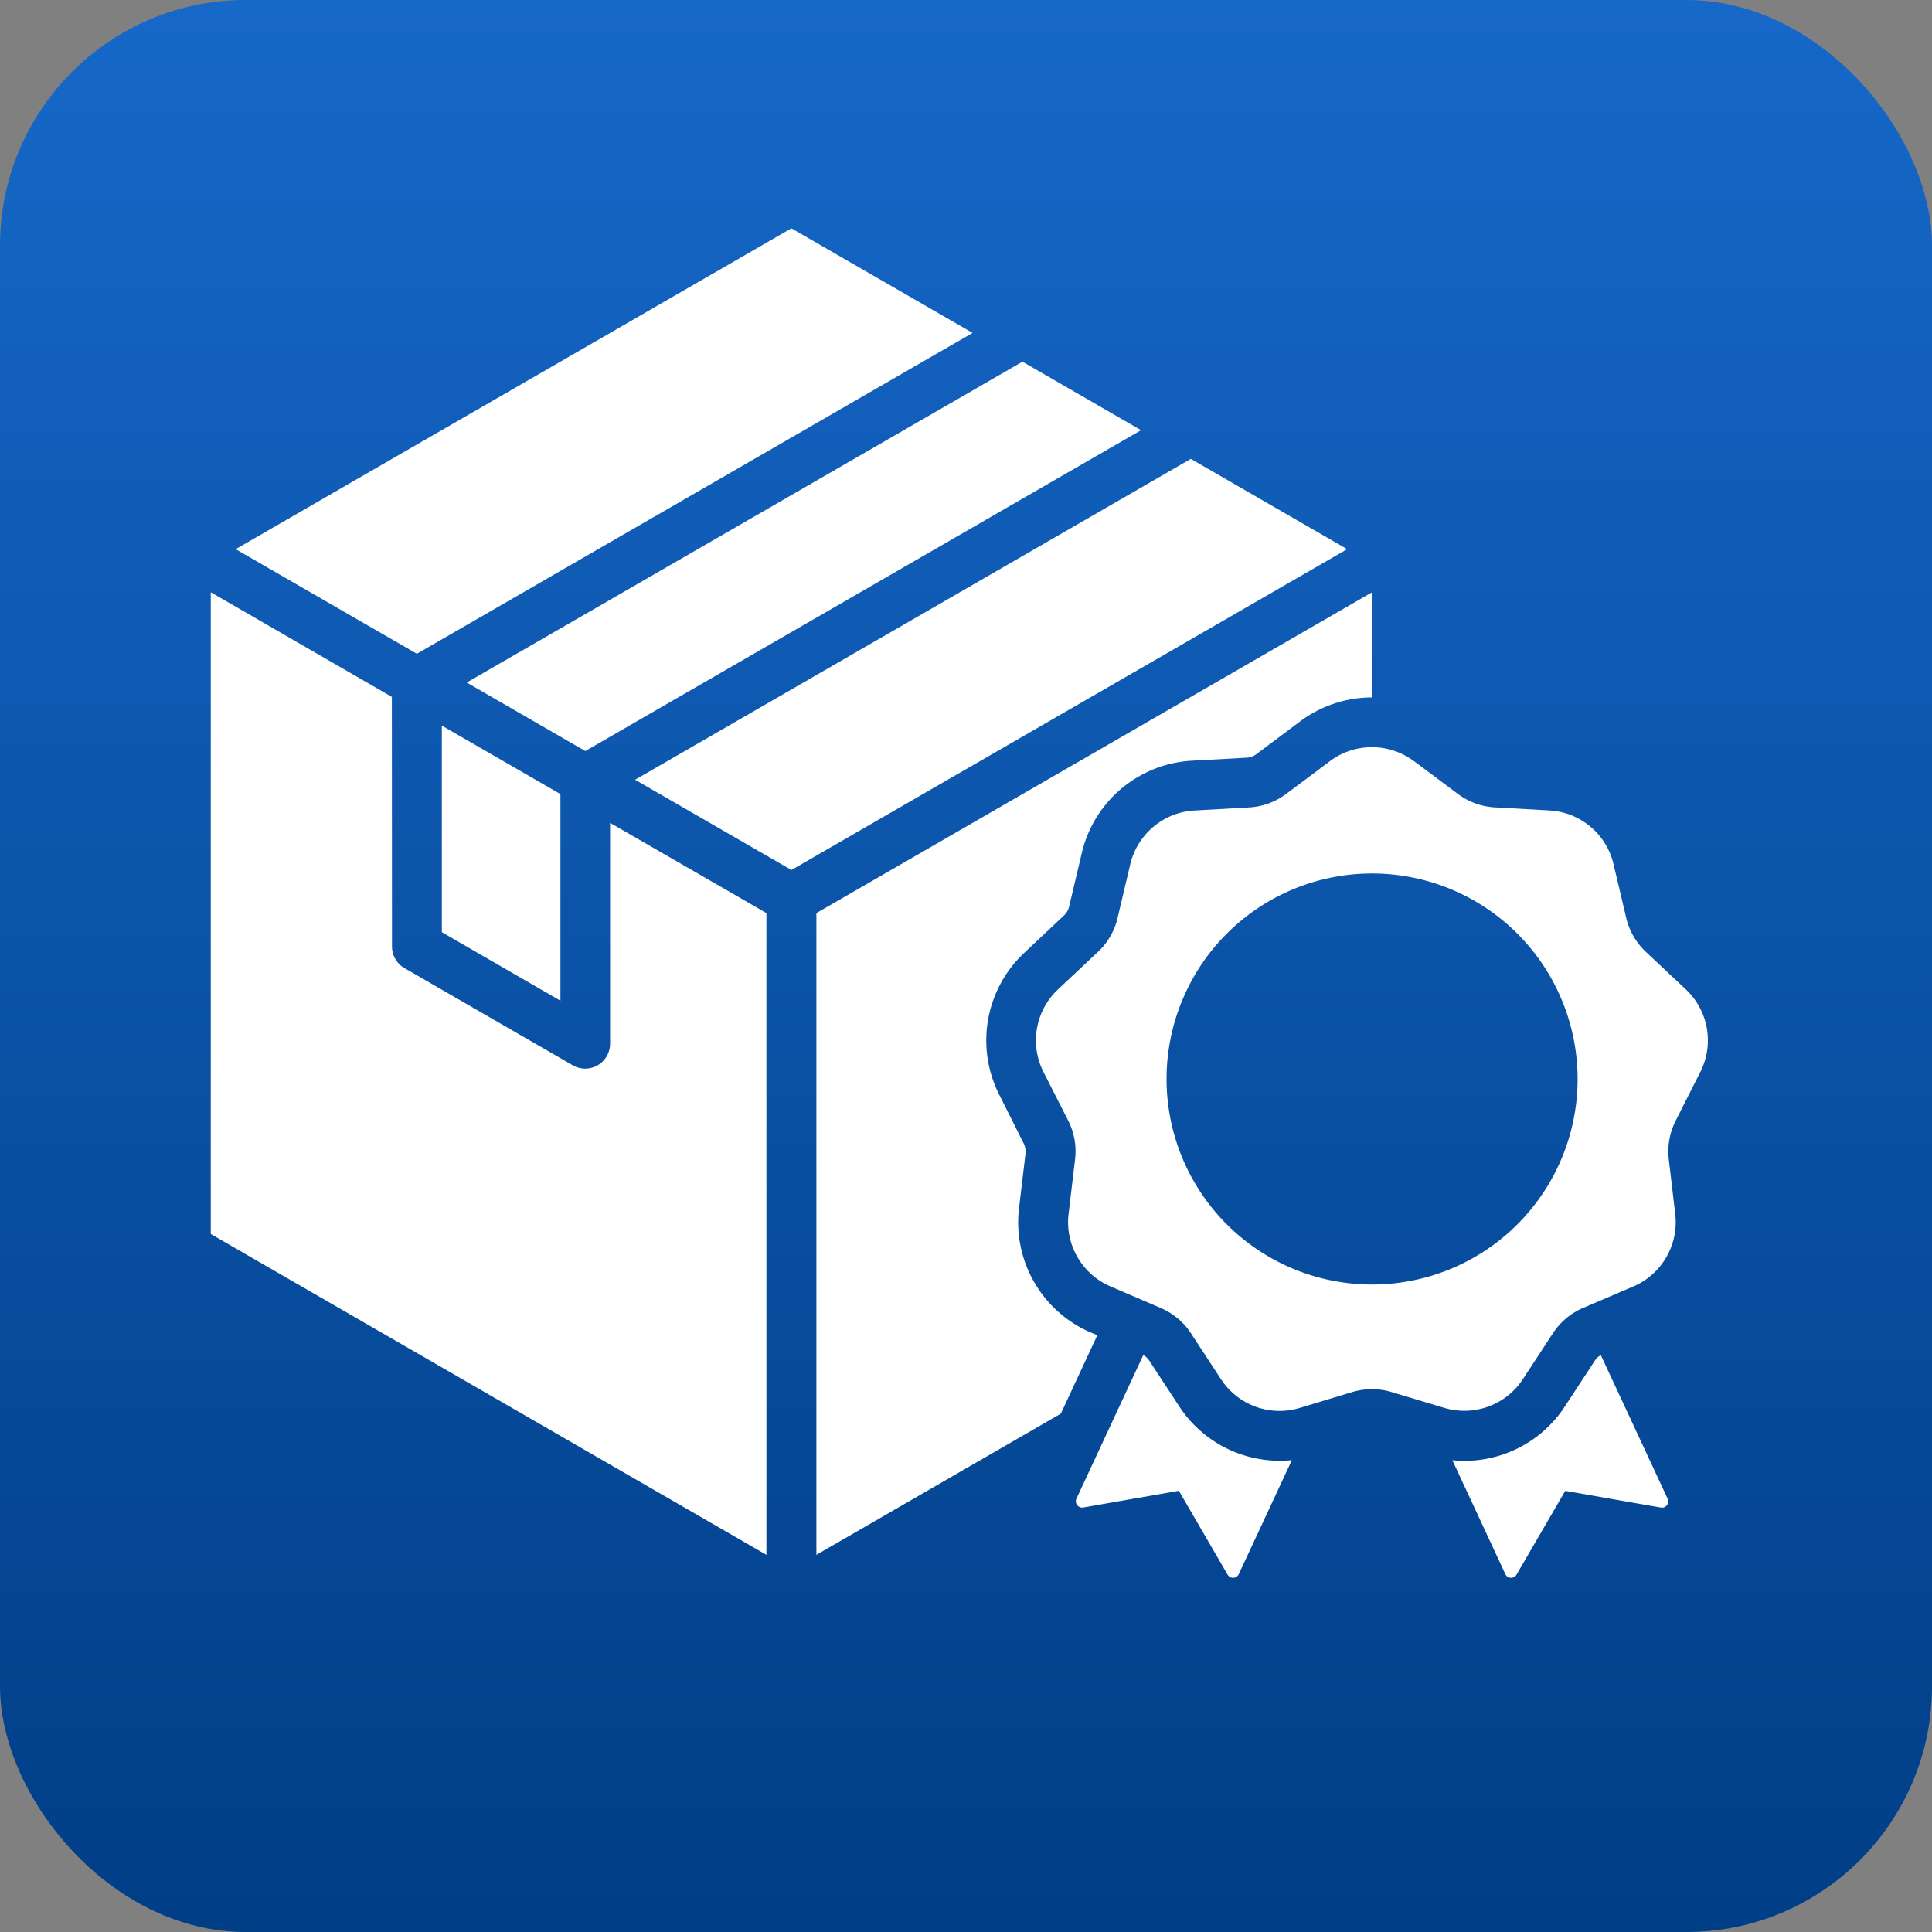
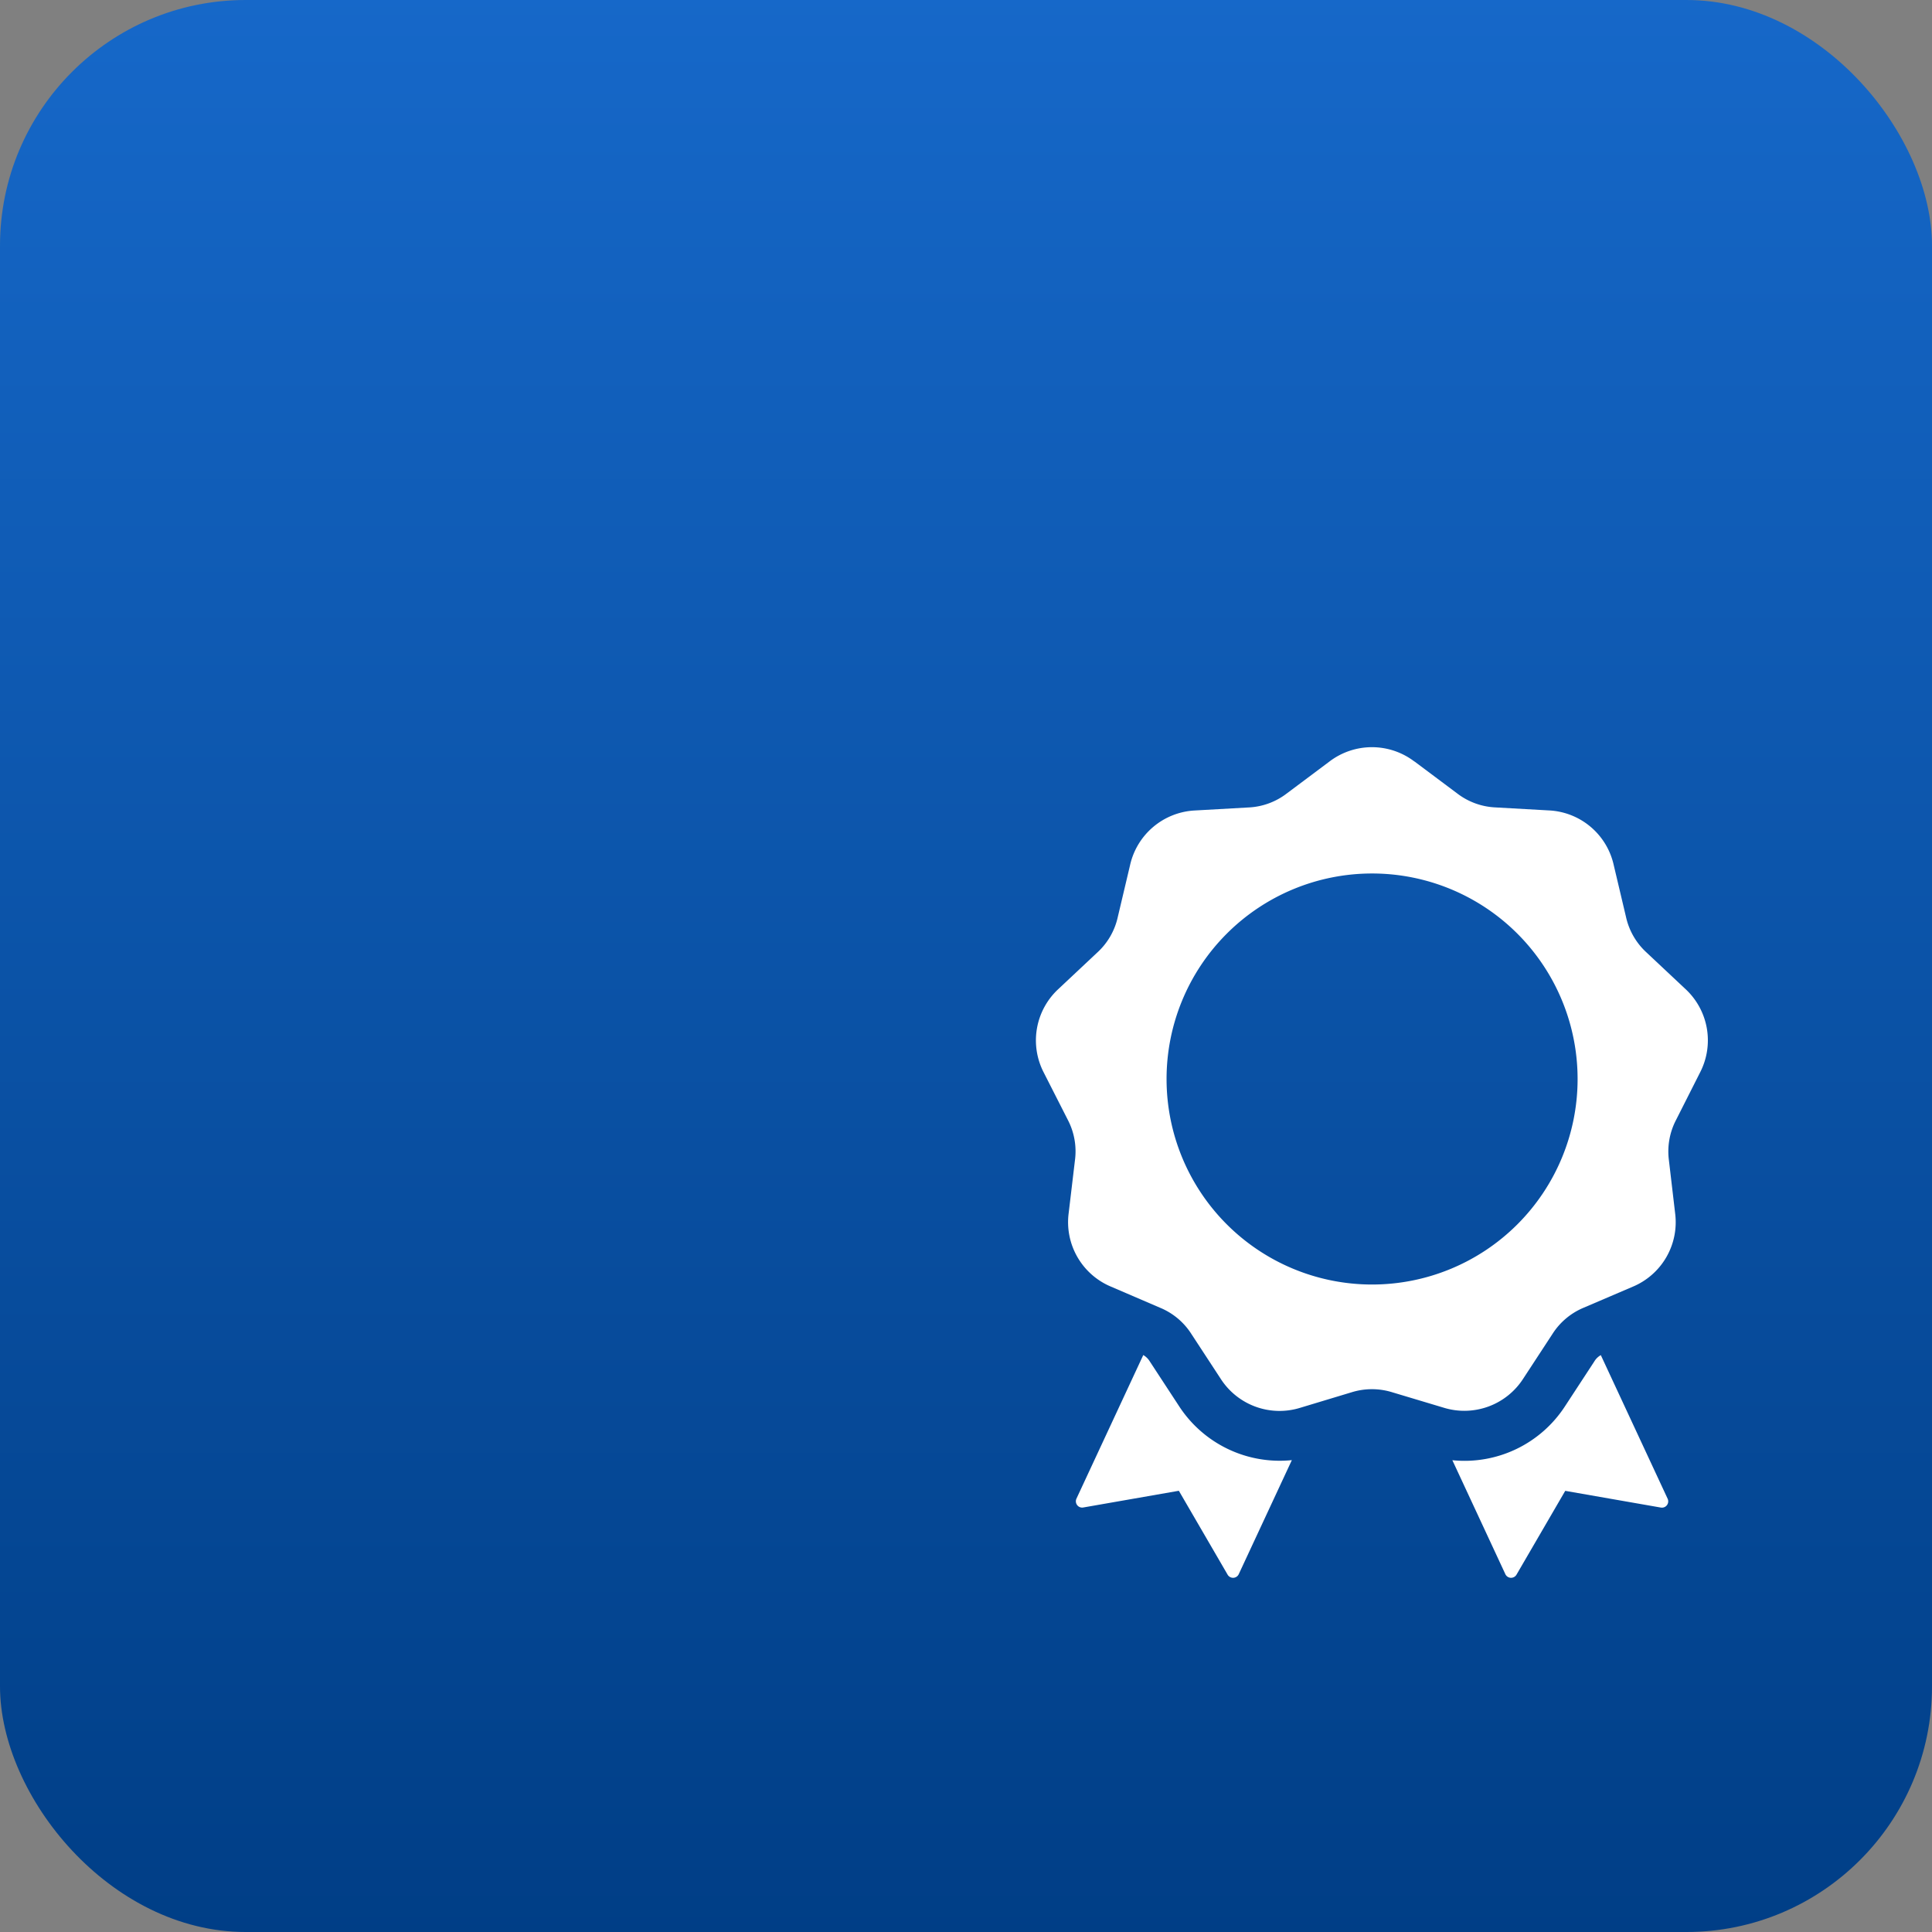
<svg xmlns="http://www.w3.org/2000/svg" width="78.637" height="78.637" viewBox="0 0 78.637 78.637">
  <rect x="0" y="0" width="78.637" height="78.637" fill="#808080" stroke="none" />
  <defs>
    <linearGradient id="linear-gradient" x1="0.5" x2="0.5" y2="1" gradientUnits="objectBoundingBox">
      <stop offset="0" stop-color="#1668c9" />
      <stop offset="1" stop-color="#003e86" />
    </linearGradient>
    <clipPath id="clip-path">
      <rect id="長方形_29171" data-name="長方形 29171" width="60.94" height="54.927" transform="translate(0 0)" fill="#fff" />
    </clipPath>
  </defs>
  <g id="グループ_477020" data-name="グループ 477020" transform="translate(0)">
    <g id="グループ_84947" data-name="グループ 84947">
      <rect id="長方形_29170" data-name="長方形 29170" width="78.637" height="78.637" rx="10" transform="translate(0)" fill="url(#linear-gradient)" />
    </g>
    <g id="グループ_84940" data-name="グループ 84940" transform="translate(8.579 9.293)" clip-path="url(#clip-path)">
      <path id="パス_181942" data-name="パス 181942" d="M77.663,47.682a8.365,8.365,0,1,0,8.367,8.364A8.365,8.365,0,0,0,77.663,47.682Zm1.727-4.56,1.737,1.3a2.767,2.767,0,0,0,1.567.571l2.166.122A2.842,2.842,0,0,1,87.5,47.337l.5,2.113a2.773,2.773,0,0,0,.833,1.445l1.582,1.485a2.848,2.848,0,0,1,.6,3.4l-.978,1.935a2.771,2.771,0,0,0-.29,1.643L90,61.513A2.845,2.845,0,0,1,88.277,64.5l-1.993.853a2.77,2.77,0,0,0-1.277,1.071l-1.188,1.816a2.85,2.85,0,0,1-3.248,1.183L78.493,68.8a2.79,2.79,0,0,0-1.668,0l-2.077.627A2.846,2.846,0,0,1,71.5,68.244l-1.188-1.816a2.755,2.755,0,0,0-1.277-1.071L67.042,64.5a2.845,2.845,0,0,1-1.727-2.991l.256-2.153a2.767,2.767,0,0,0-.289-1.643L64.3,55.782a2.847,2.847,0,0,1,.6-3.4l1.582-1.485a2.762,2.762,0,0,0,.833-1.445l.5-2.113a2.852,2.852,0,0,1,2.646-2.222l2.166-.122a2.767,2.767,0,0,0,1.567-.571l1.737-1.3a2.853,2.853,0,0,1,3.456,0Zm1.539,28.441a4.879,4.879,0,0,0,4.591-2.2l1.188-1.816a.709.709,0,0,1,.267-.261l2.719,5.843a.256.256,0,0,1-.277.361l-3.89-.68L83.544,76.22a.256.256,0,0,1-.455-.02L80.931,71.56Zm-6.531,0L72.239,76.2a.256.256,0,0,1-.455.02L69.8,72.807l-3.89.68a.256.256,0,0,1-.277-.361l2.719-5.843a.749.749,0,0,1,.267.262l1.188,1.815a4.886,4.886,0,0,0,4.591,2.2Z" transform="translate(-30.397 -21.422)" fill="#fff" fill-rule="evenodd" />
-       <path id="パス_181943" data-name="パス 181943" d="M40.632,13l7.376,4.258L25.389,30.317l-7.376-4.258Zm9.405,5.429L27.418,31.488l4.827,2.788L54.864,21.217Zm6.853,3.956L34.271,35.444l6.363,3.674L63.253,26.059Zm7.376,5.429L41.65,40.872v26.12L51.6,61.246l1.485-3.192-.239-.1a4.88,4.88,0,0,1-2.945-5.1l.256-2.153a.749.749,0,0,0-.086-.485L49.1,48.279a4.884,4.884,0,0,1,1.023-5.8L51.7,40.994a.747.747,0,0,0,.246-.427l.5-2.113a4.88,4.88,0,0,1,4.512-3.786l2.166-.119a.742.742,0,0,0,.462-.168l1.737-1.3a4.9,4.9,0,0,1,2.945-.988V27.813ZM39.616,66.993V40.872L33.253,37.2v8.991a1.013,1.013,0,0,1-1.544.861l-6.825-3.941a1.013,1.013,0,0,1-.508-.876l-.005-10.162L17,27.813v26.12ZM31.232,36.03v8.407l-4.827-2.788V33.242l4.827,2.785Z" transform="translate(-17 -13)" fill="#fff" fill-rule="evenodd" />
    </g>
  </g>
</svg>